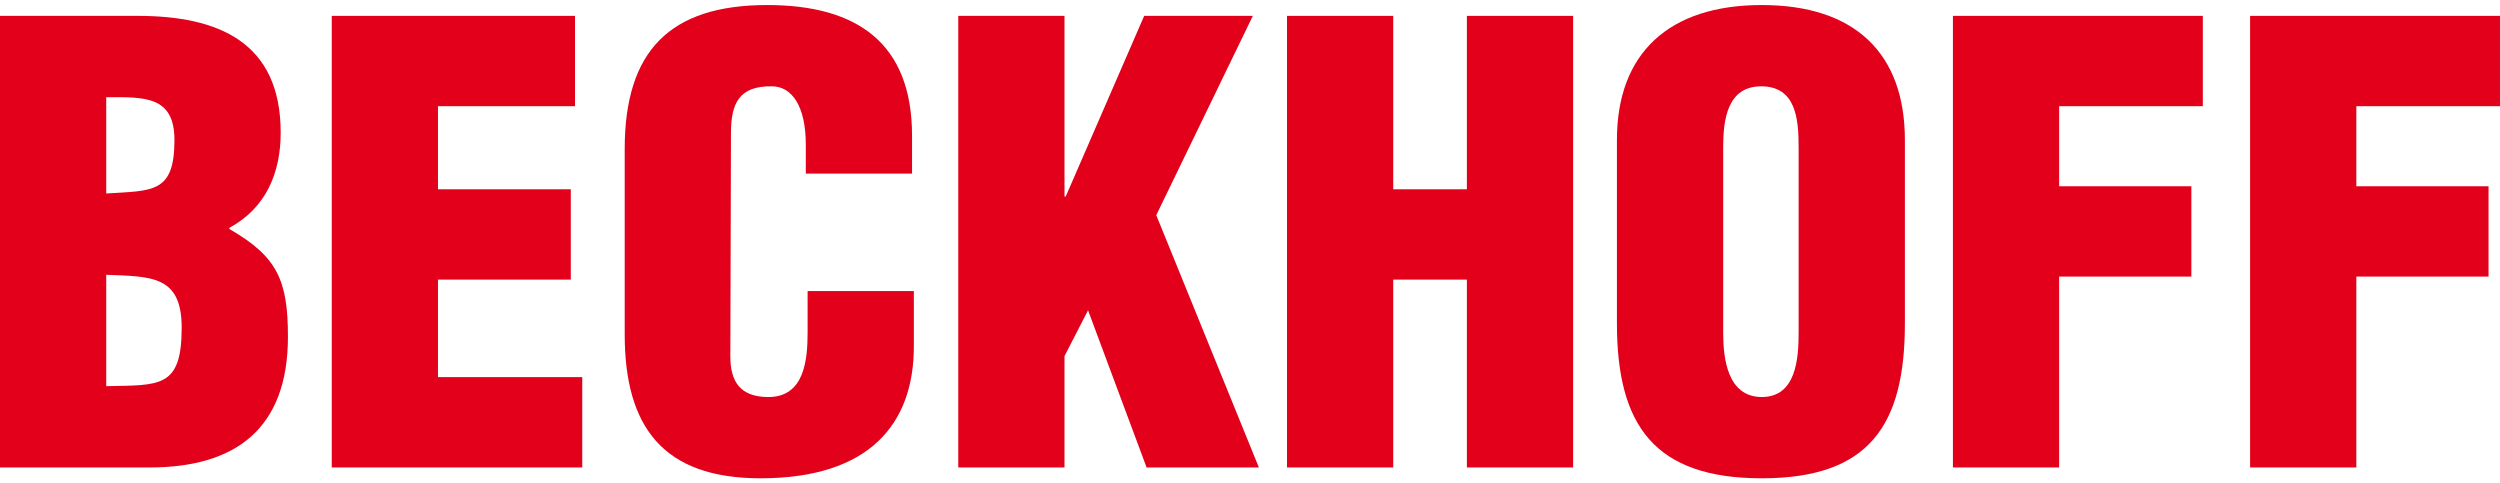
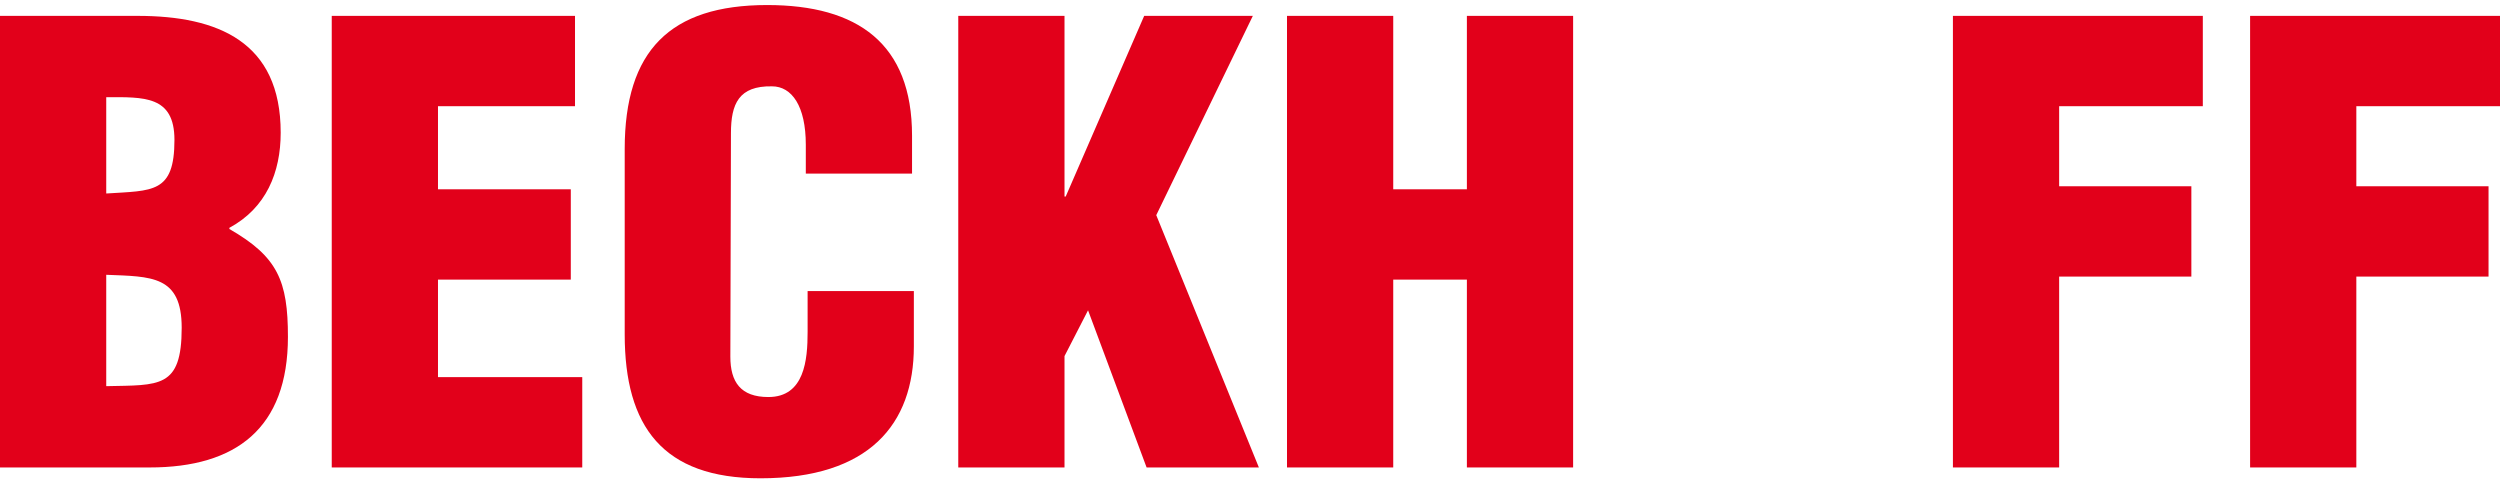
<svg xmlns="http://www.w3.org/2000/svg" width="300" height="58" viewBox="0 0 300 58" fill="none">
  <g clip-path="url(#clip0_2023_1194)">
    <path fill-rule="evenodd" clip-rule="evenodd" d="M12.748 32.975C18.181 33.19 21.803 33.045 21.803 39.331C21.803 46.628 19.123 46.196 12.748 46.34V32.975ZM12.748 11.66C17.24 11.66 20.934 11.443 20.934 16.789C20.934 23.22 18.327 22.859 12.748 23.22V11.66ZM17.964 56.095C28.323 56.095 34.552 51.397 34.552 40.416C34.552 33.697 33.321 30.805 27.525 27.483V27.338C31.944 24.954 33.683 20.691 33.683 15.923C33.683 5.013 26.149 1.905 16.515 1.905H0V56.095H17.964Z" fill="#E2001A" />
    <path d="M69.871 56.095V45.255H52.558V33.553H68.495V22.715H52.558V12.744H69.001V1.905H39.809V56.095H69.871Z" fill="#E2001A" />
    <path d="M109.445 20.835V16.284C109.445 5.229 102.925 0.605 92.06 0.605C80.397 0.605 74.965 6.096 74.965 17.873V40.128C74.965 51.182 79.528 57.395 91.263 57.395C104.302 57.395 109.662 50.894 109.662 41.572V34.926H96.913V39.839C96.913 43.164 96.552 47.644 92.205 47.644C88.873 47.644 87.642 45.837 87.642 42.801L87.714 15.995C87.714 12.454 88.655 10.288 92.639 10.36C95.03 10.36 96.697 12.744 96.697 17.368V20.836L109.445 20.835Z" fill="#E2001A" />
    <path d="M127.741 56.095V42.731L130.565 37.236L137.592 56.095H151.065L138.751 25.82L150.341 1.905H137.302L127.886 23.582H127.741V1.905H114.992V56.095H127.741Z" fill="#E2001A" />
    <path d="M167.188 56.095V33.553H176.026V56.095H188.774V1.905H176.026V22.715H167.188V1.905H154.44V56.095H167.188Z" fill="#E2001A" />
-     <path fill-rule="evenodd" clip-rule="evenodd" d="M215.835 39.909C215.835 43.015 215.547 47.643 211.418 47.643C207.289 47.643 206.781 43.015 206.781 39.909V17.656C206.781 14.332 207.289 10.359 211.345 10.359C215.547 10.359 215.835 14.332 215.835 17.656V39.909ZM228.586 16.789C228.586 6.385 222.572 0.605 211.418 0.605C200.262 0.605 194.031 6.385 194.031 16.789V38.828C194.031 51.038 198.524 57.395 211.418 57.395C224.31 57.395 228.586 51.038 228.586 38.828V16.789Z" fill="#E2001A" />
    <path d="M247.098 56.095V33.19H262.963V22.352H247.098V12.744H264.338V1.905H234.35V56.095H247.098Z" fill="#E2001A" />
    <path d="M282.76 56.095V33.19H298.624V22.352H282.76V12.744H300V1.905H270.012V56.095H282.76Z" fill="#E2001A" />
  </g>
  <defs>
    <clipPath id="clip0_2023_1194">
      <rect width="300" height="56.79" fill="white" transform="translate(0 0.605)" />
    </clipPath>
  </defs>
</svg>